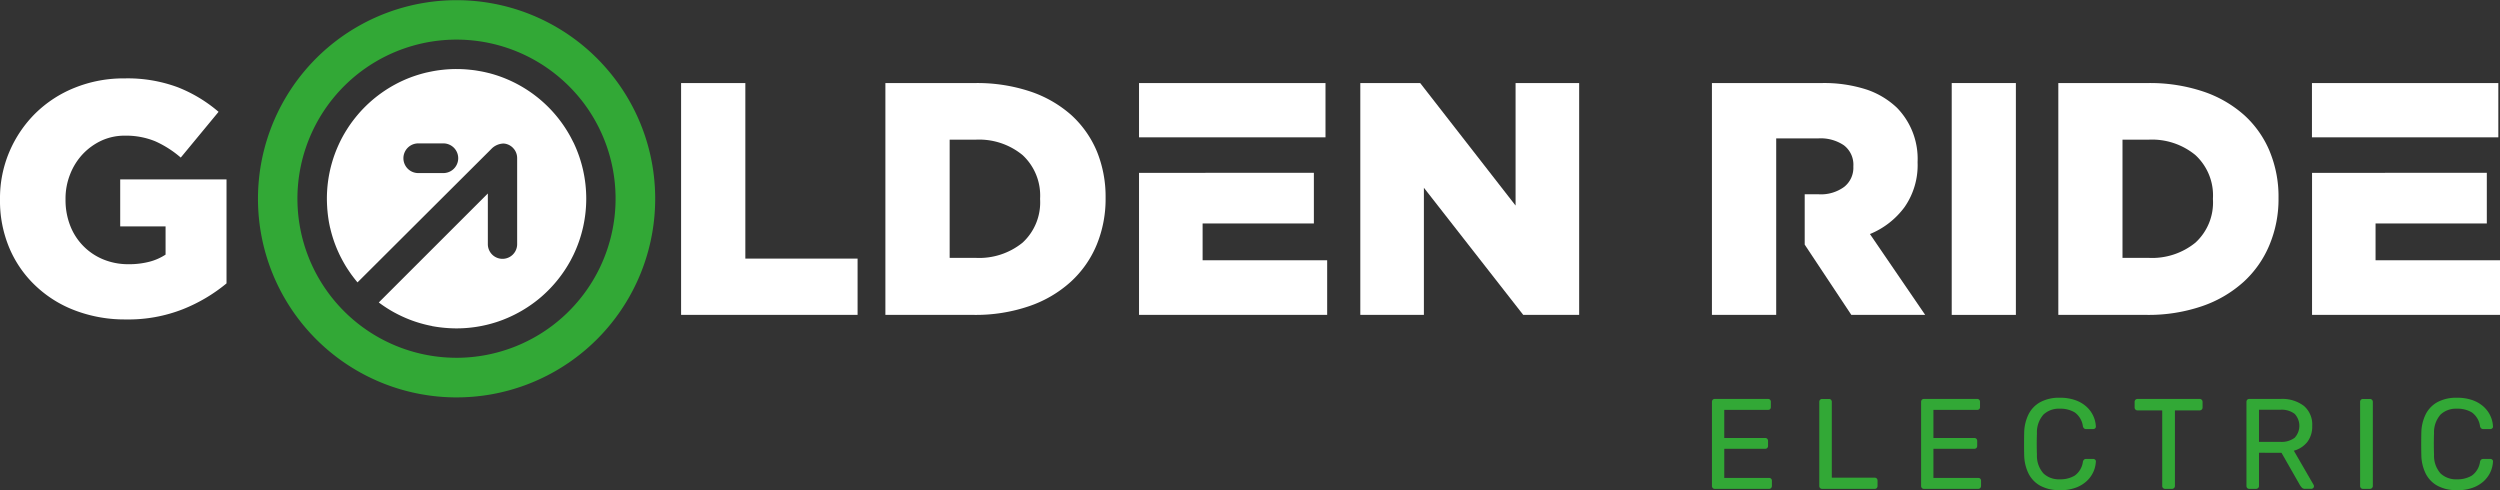
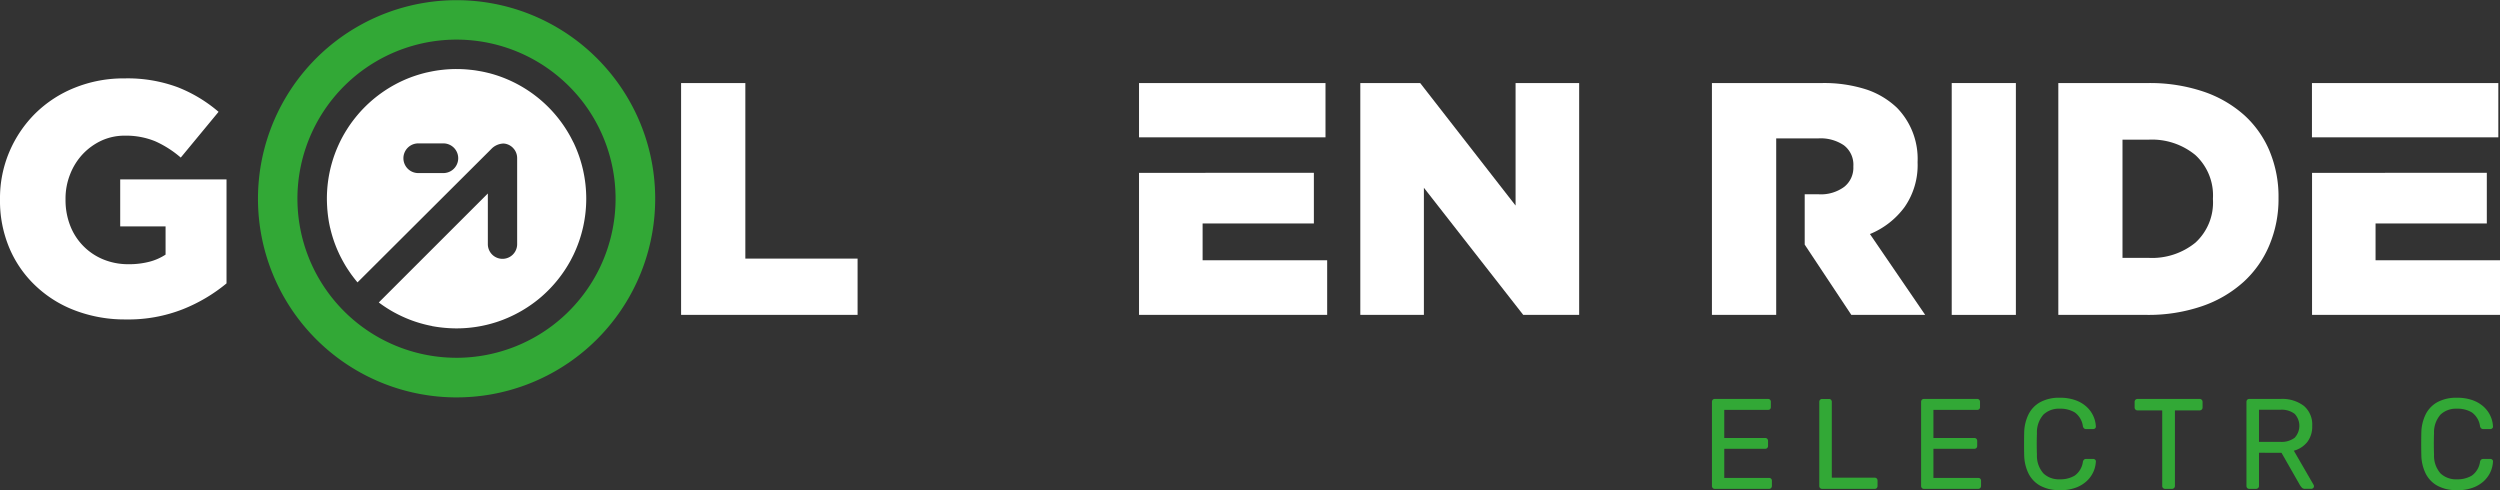
<svg xmlns="http://www.w3.org/2000/svg" width="328.999" height="64.5" viewBox="0 0 328.999 64.5">
  <rect x="0" y="0" width="328.999" height="64.5" fill="#333333" stroke="none" />
  <g id="logo-golden-ride_white" transform="translate(0.01)">
    <g id="Raggruppa_3" data-name="Raggruppa 3" transform="translate(-0.01)">
      <g id="Raggruppa_1" data-name="Raggruppa 1" transform="translate(225.289 52.333)">
        <path id="Tracciato_1" data-name="Tracciato 1" d="M1183.9,287.649a.37.37,0,0,1-.287-.11.4.4,0,0,1-.1-.278V276.225a.42.42,0,0,1,.1-.3.37.37,0,0,1,.287-.11h6.979a.37.37,0,0,1,.287.11.414.414,0,0,1,.1.3v.642a.352.352,0,0,1-.388.388h-5.745v3.7h5.374a.367.367,0,0,1,.287.11.415.415,0,0,1,.1.3v.624a.388.388,0,0,1-.1.278.365.365,0,0,1-.287.11h-5.374v3.836h5.88a.352.352,0,0,1,.388.388v.659a.4.4,0,0,1-.1.278.367.367,0,0,1-.287.11H1183.9Z" transform="translate(-1183.51 -275.649)" fill="#32a836" />
        <path id="Tracciato_2" data-name="Tracciato 2" d="M1258.108,287.649a.368.368,0,0,1-.287-.11.389.389,0,0,1-.1-.278V276.208a.4.4,0,0,1,.1-.278.366.366,0,0,1,.287-.11H1259a.346.346,0,0,1,.27.11.4.4,0,0,1,.1.278v9.971H1265a.374.374,0,0,1,.288.108.419.419,0,0,1,.1.3v.676a.4.4,0,0,1-.1.278.368.368,0,0,1-.288.11h-6.894Z" transform="translate(-1243.594 -275.649)" fill="#32a836" />
        <path id="Tracciato_3" data-name="Tracciato 3" d="M1328.5,287.649a.371.371,0,0,1-.288-.11.4.4,0,0,1-.1-.278V276.225a.421.421,0,0,1,.1-.3.371.371,0,0,1,.288-.11h6.978a.371.371,0,0,1,.288.11.415.415,0,0,1,.1.3v.642a.352.352,0,0,1-.388.388h-5.745v3.7h5.374a.367.367,0,0,1,.287.11.414.414,0,0,1,.1.3v.624a.387.387,0,0,1-.1.278.365.365,0,0,1-.287.11h-5.374v3.836h5.88a.352.352,0,0,1,.388.388v.659a.4.4,0,0,1-.1.278.367.367,0,0,1-.287.11H1328.5Z" transform="translate(-1300.585 -275.649)" fill="#32a836" />
        <path id="Tracciato_4" data-name="Tracciato 4" d="M1404.015,287.088a5.19,5.19,0,0,1-2.577-.575,3.752,3.752,0,0,1-1.546-1.6,5.7,5.7,0,0,1-.575-2.4q-.017-.694-.017-1.487c0-.529.006-1.037.017-1.521a5.707,5.707,0,0,1,.575-2.4,3.752,3.752,0,0,1,1.546-1.6,5.211,5.211,0,0,1,2.577-.575,5.924,5.924,0,0,1,2.044.322,4.318,4.318,0,0,1,1.462.862,3.761,3.761,0,0,1,.887,1.209,3.708,3.708,0,0,1,.339,1.376.285.285,0,0,1-.093.253.369.369,0,0,1-.263.1h-.929a.419.419,0,0,1-.261-.084.512.512,0,0,1-.16-.3,2.679,2.679,0,0,0-1.072-1.808,3.65,3.65,0,0,0-1.968-.489,2.956,2.956,0,0,0-2.145.769,3.508,3.508,0,0,0-.862,2.459q-.051,1.385,0,2.838a3.485,3.485,0,0,0,.862,2.458,2.956,2.956,0,0,0,2.145.769,3.667,3.667,0,0,0,1.968-.489,2.672,2.672,0,0,0,1.072-1.808.528.528,0,0,1,.16-.3.413.413,0,0,1,.261-.086h.929a.381.381,0,0,1,.263.1.287.287,0,0,1,.093.253,3.69,3.69,0,0,1-.339,1.376,3.782,3.782,0,0,1-.887,1.209,4.3,4.3,0,0,1-1.462.862,5.969,5.969,0,0,1-2.044.322Z" transform="translate(-1358.223 -274.92)" fill="#32a836" />
        <path id="Tracciato_5" data-name="Tracciato 5" d="M1479.752,287.649a.378.378,0,0,1-.28-.11.369.369,0,0,1-.109-.278v-9.937h-3.245a.377.377,0,0,1-.388-.388v-.71a.393.393,0,0,1,.11-.3.382.382,0,0,1,.278-.11h8.146a.4.4,0,0,1,.3.11.4.4,0,0,1,.108.3v.71a.377.377,0,0,1-.108.278.4.4,0,0,1-.3.11h-3.229v9.937a.371.371,0,0,1-.11.278.4.4,0,0,1-.3.11Z" transform="translate(-1420.105 -275.649)" fill="#32a836" />
        <path id="Tracciato_6" data-name="Tracciato 6" d="M1553.438,287.649a.367.367,0,0,1-.287-.11.387.387,0,0,1-.1-.278V276.225a.42.42,0,0,1,.1-.3.364.364,0,0,1,.287-.11h4.123a4.7,4.7,0,0,1,3.025.9,3.2,3.2,0,0,1,1.116,2.652,3.3,3.3,0,0,1-.651,2.121,3.37,3.37,0,0,1-1.766,1.14l2.6,4.494a.412.412,0,0,1,.05.187.31.31,0,0,1-.108.236.35.35,0,0,1-.246.1h-.811a.54.54,0,0,1-.423-.152,2.776,2.776,0,0,1-.238-.3l-2.45-4.293H1554.7v4.359a.371.371,0,0,1-.11.278.4.4,0,0,1-.3.11h-.862Zm1.268-6.185h2.789a2.855,2.855,0,0,0,1.892-.533,2.309,2.309,0,0,0,.008-3.15,2.831,2.831,0,0,0-1.9-.541H1554.7v4.224Z" transform="translate(-1482.706 -275.649)" fill="#32a836" />
-         <path id="Tracciato_7" data-name="Tracciato 7" d="M1632,287.649a.371.371,0,0,1-.288-.11.4.4,0,0,1-.1-.278V276.208a.4.4,0,0,1,.1-.278.371.371,0,0,1,.288-.11h.9a.372.372,0,0,1,.278.11.382.382,0,0,1,.11.278V287.26a.378.378,0,0,1-.388.388Z" transform="translate(-1546.312 -275.649)" fill="#32a836" />
        <path id="Tracciato_8" data-name="Tracciato 8" d="M1678.575,287.088a5.19,5.19,0,0,1-2.577-.575,3.751,3.751,0,0,1-1.546-1.6,5.731,5.731,0,0,1-.575-2.4q-.017-.694-.017-1.487c0-.529.006-1.037.017-1.521a5.709,5.709,0,0,1,.575-2.4,3.752,3.752,0,0,1,1.546-1.6,5.211,5.211,0,0,1,2.577-.575,5.925,5.925,0,0,1,2.044.322,4.3,4.3,0,0,1,1.462.862,3.763,3.763,0,0,1,.887,1.209,3.677,3.677,0,0,1,.337,1.376.28.28,0,0,1-.093.253.368.368,0,0,1-.261.1h-.929a.426.426,0,0,1-.263-.084.521.521,0,0,1-.16-.3,2.672,2.672,0,0,0-1.074-1.808,3.648,3.648,0,0,0-1.968-.489,2.957,2.957,0,0,0-2.147.769,3.507,3.507,0,0,0-.862,2.459q-.052,1.385,0,2.838a3.5,3.5,0,0,0,.862,2.458,2.957,2.957,0,0,0,2.147.769,3.665,3.665,0,0,0,1.968-.489,2.679,2.679,0,0,0,1.074-1.808.532.532,0,0,1,.16-.3.412.412,0,0,1,.263-.086h.929a.373.373,0,0,1,.261.1.282.282,0,0,1,.093.253,3.73,3.73,0,0,1-.337,1.376,3.813,3.813,0,0,1-.887,1.209,4.3,4.3,0,0,1-1.462.862,5.97,5.97,0,0,1-2.044.322Z" transform="translate(-1580.519 -274.92)" fill="#32a836" />
      </g>
      <path id="Tracciato_9" data-name="Tracciato 9" d="M15.809,67.491v6.187h5.97v3.712a7.207,7.207,0,0,1-2.105.931,10.607,10.607,0,0,1-2.768.331,8.572,8.572,0,0,1-3.341-.638,7.846,7.846,0,0,1-4.338-4.439,9.228,9.228,0,0,1-.613-3.419v-.089A8.618,8.618,0,0,1,9.226,66.8a8.231,8.231,0,0,1,1.658-2.64,8.125,8.125,0,0,1,2.461-1.772,7.257,7.257,0,0,1,3.074-.651,10.093,10.093,0,0,1,4.005.74,13.727,13.727,0,0,1,3.354,2.143L28.753,58.6a18.777,18.777,0,0,0-5.383-3.24A18.957,18.957,0,0,0,16.38,54.2a17.158,17.158,0,0,0-6.543,1.224A15.676,15.676,0,0,0,4.646,58.8a15.821,15.821,0,0,0-3.419,5.05A15.586,15.586,0,0,0-.01,70.066v.089a15.95,15.95,0,0,0,1.237,6.377A14.677,14.677,0,0,0,4.7,81.52a15.463,15.463,0,0,0,5.256,3.253,18.413,18.413,0,0,0,6.594,1.148,19.583,19.583,0,0,0,7.525-1.352A21.45,21.45,0,0,0,29.8,81.177V67.491H15.807Z" transform="translate(0.01 -43.883)" fill="#fff" />
      <path id="Tracciato_10" data-name="Tracciato 10" d="M479.306,80.518V57.42H470.85V87.93h23.227V80.52h-14.77Z" transform="translate(-381.219 -46.49)" fill="#fff" />
-       <path id="Tracciato_11" data-name="Tracciato 11" d="M639.922,66.412a13.528,13.528,0,0,0-3.354-4.77,15.6,15.6,0,0,0-5.408-3.112,22.052,22.052,0,0,0-7.258-1.11H612.09V87.93h11.633a21.72,21.72,0,0,0,7.321-1.161,15.624,15.624,0,0,0,5.446-3.2,13.686,13.686,0,0,0,3.405-4.86,15.808,15.808,0,0,0,1.174-6.122V72.5A15.764,15.764,0,0,0,639.922,66.412Zm-7.473,6.3a7.191,7.191,0,0,1-2.309,5.714,9.052,9.052,0,0,1-6.148,2h-3.444V64.869h3.444a9.007,9.007,0,0,1,6.148,2.027,7.252,7.252,0,0,1,2.309,5.728v.089Z" transform="translate(-495.573 -46.49)" fill="#fff" />
      <path id="Tracciato_12" data-name="Tracciato 12" d="M795.808,80.735V75.9H810.45v-6.67H796.177v.013H787.44V87.93H812.2V80.737h-16.39Zm16.173-16.173V57.42H787.44v7.142Z" transform="translate(-637.545 -46.49)" fill="#fff" />
      <path id="Tracciato_13" data-name="Tracciato 13" d="M960.853,57.42V73.541L948.3,57.42H940.42V87.93h8.368V71.2L961.862,87.93h7.359V57.42h-8.366Z" transform="translate(-761.404 -46.49)" fill="#fff" />
      <path id="Tracciato_14" data-name="Tracciato 14" d="M1204.3,77.283a10.654,10.654,0,0,0,4.567-3.558,9.657,9.657,0,0,0,1.709-5.855v-.089a9.615,9.615,0,0,0-2.7-7.1,10.789,10.789,0,0,0-3.967-2.4,18.13,18.13,0,0,0-5.97-.868H1183.51V87.92h8.458V64.693h5.574a5.451,5.451,0,0,1,3.329.906,3.207,3.207,0,0,1,1.251,2.754v.076a3.215,3.215,0,0,1-1.2,2.64,5.16,5.16,0,0,1-3.341.982h-1.862v6.621l6.135,9.247h9.72l-7.27-10.637Z" transform="translate(-958.221 -46.482)" fill="#fff" />
      <path id="Tracciato_15" data-name="Tracciato 15" d="M1349.28,57.42V87.93h8.444V57.42Z" transform="translate(-1092.435 -46.49)" fill="#fff" />
      <path id="Tracciato_16" data-name="Tracciato 16" d="M1450.8,66.412a13.367,13.367,0,0,0-3.354-4.77,15.5,15.5,0,0,0-5.408-3.112,22.027,22.027,0,0,0-7.245-1.11H1422.98V87.93h11.633a21.772,21.772,0,0,0,7.322-1.161,15.732,15.732,0,0,0,5.446-3.2,13.654,13.654,0,0,0,3.392-4.86,15.61,15.61,0,0,0,1.186-6.122V72.5a15.529,15.529,0,0,0-1.161-6.084Zm-7.473,6.3a7.149,7.149,0,0,1-2.309,5.714,9.029,9.029,0,0,1-6.148,2h-3.444V64.869h3.444a8.983,8.983,0,0,1,6.148,2.027,7.209,7.209,0,0,1,2.309,5.728v.089Z" transform="translate(-1152.106 -46.49)" fill="#fff" />
      <path id="Tracciato_17" data-name="Tracciato 17" d="M1606.7,80.735V75.9h14.642v-6.67h-13.4v.013h-9.6V87.93h24.744V80.737H1606.7ZM1598.33,57.42v7.142h24.527V57.42Z" transform="translate(-1294.078 -46.49)" fill="#fff" />
      <g id="Raggruppa_2" data-name="Raggruppa 2" transform="translate(33.921)">
        <path id="Tracciato_18" data-name="Tracciato 18" d="M224.633,9.67a26.137,26.137,0,1,0,5.859,16.477A26.062,26.062,0,0,0,224.633,9.67Zm-20.29,37.414A20.935,20.935,0,1,1,217.436,9.811a21.168,21.168,0,0,1,3.5,3.558,20.947,20.947,0,0,1-16.591,33.716Z" transform="translate(-178.19)" fill="#32a836" />
        <path id="Tracciato_19" data-name="Tracciato 19" d="M258.4,57.36c-.122-.247-.247-.491-.375-.733a17.112,17.112,0,0,0-9.937-8.168c-.267-.084-.533-.158-.8-.228a.013.013,0,0,1-.008,0c-.268-.067-.543-.131-.819-.187s-.56-.1-.843-.15c-.267-.042-.539-.074-.809-.1-.168-.019-.335-.032-.5-.048-.424-.032-.857-.049-1.291-.049a16.54,16.54,0,0,0-1.976.116h-.008c-.485.055-.967.131-1.439.232-.158.03-.316.067-.472.1h-.008a17.746,17.746,0,0,0-2.254.693,17.119,17.119,0,0,0-6.834,4.858c-.249.293-.487.592-.716.9-.078.1-.152.209-.227.312-.206.291-.4.59-.59.893-.308.5-.6,1.026-.855,1.563-.12.251-.232.5-.341.756s-.209.514-.306.777c-.145.392-.272.792-.388,1.2a17.1,17.1,0,0,0-.647,4.669c0,.148,0,.293.008.442,0,.1.006.2.01.3s.009.192.015.289c.008.122.013.244.023.367.01.089.015.179.027.267,0,.044.01.089.011.135.029.27.061.539.1.8.061.424.143.841.236,1.256h.006a16.569,16.569,0,0,0,.994,2.992h0c.027.059.051.12.08.177.055.12.11.238.164.358a.069.069,0,0,1,.021.038c.057.116.114.234.177.35.124.244.257.485.392.723s.278.476.426.7c.074.116.152.23.228.343s.154.227.232.339.16.221.244.331c.107.145.215.286.327.426.059.07.116.145.173.217.046.053.088.1.135.156l17.513-17.458h0a.042.042,0,0,1,.008-.01l.16-.16a2.322,2.322,0,0,1,1.515-.643h.006a1.588,1.588,0,0,1,.162.013,1.9,1.9,0,0,1,.291.065,1.519,1.519,0,0,1,.177.065c.055.021.11.049.164.076,0,0,.008,0,.008.006a1.257,1.257,0,0,1,.133.082,1.782,1.782,0,0,1,.32.263.524.524,0,0,1,.086.1,1.369,1.369,0,0,1,.143.179,1.528,1.528,0,0,1,.086.145,1.51,1.51,0,0,1,.089.185c.023.053.042.112.063.169a1.443,1.443,0,0,1,.038.15.612.612,0,0,1,.019.1.228.228,0,0,1,.009.063c.006.034.01.07.013.1,0,.049.006.1.006.154V70.746a1.928,1.928,0,1,1-3.857,0V64.074L232.786,78.417q.668.5,1.382.935c.234.143.472.28.716.411a17.548,17.548,0,0,0,1.926.895,16.879,16.879,0,0,0,2.983.858c0,.006,0,.01,0,.011a18,18,0,0,0,3.221.3,17.051,17.051,0,0,0,5.227-.819c.11-.036.219-.072.329-.11.268-.093.533-.188.8-.3.129-.051.261-.107.39-.162a17.22,17.22,0,0,0,3.472-2.008v0q.494-.365.957-.767a17.2,17.2,0,0,0,3.841-4.774c.128-.242.253-.485.375-.733a17.113,17.113,0,0,0,0-14.8Zm-17.111,4.028H237.98a1.953,1.953,0,1,1,0-3.906h3.306a1.953,1.953,0,1,1,0,3.906Z" transform="translate(-216.859 -38.612)" fill="#fff" />
      </g>
    </g>
  </g>
</svg>